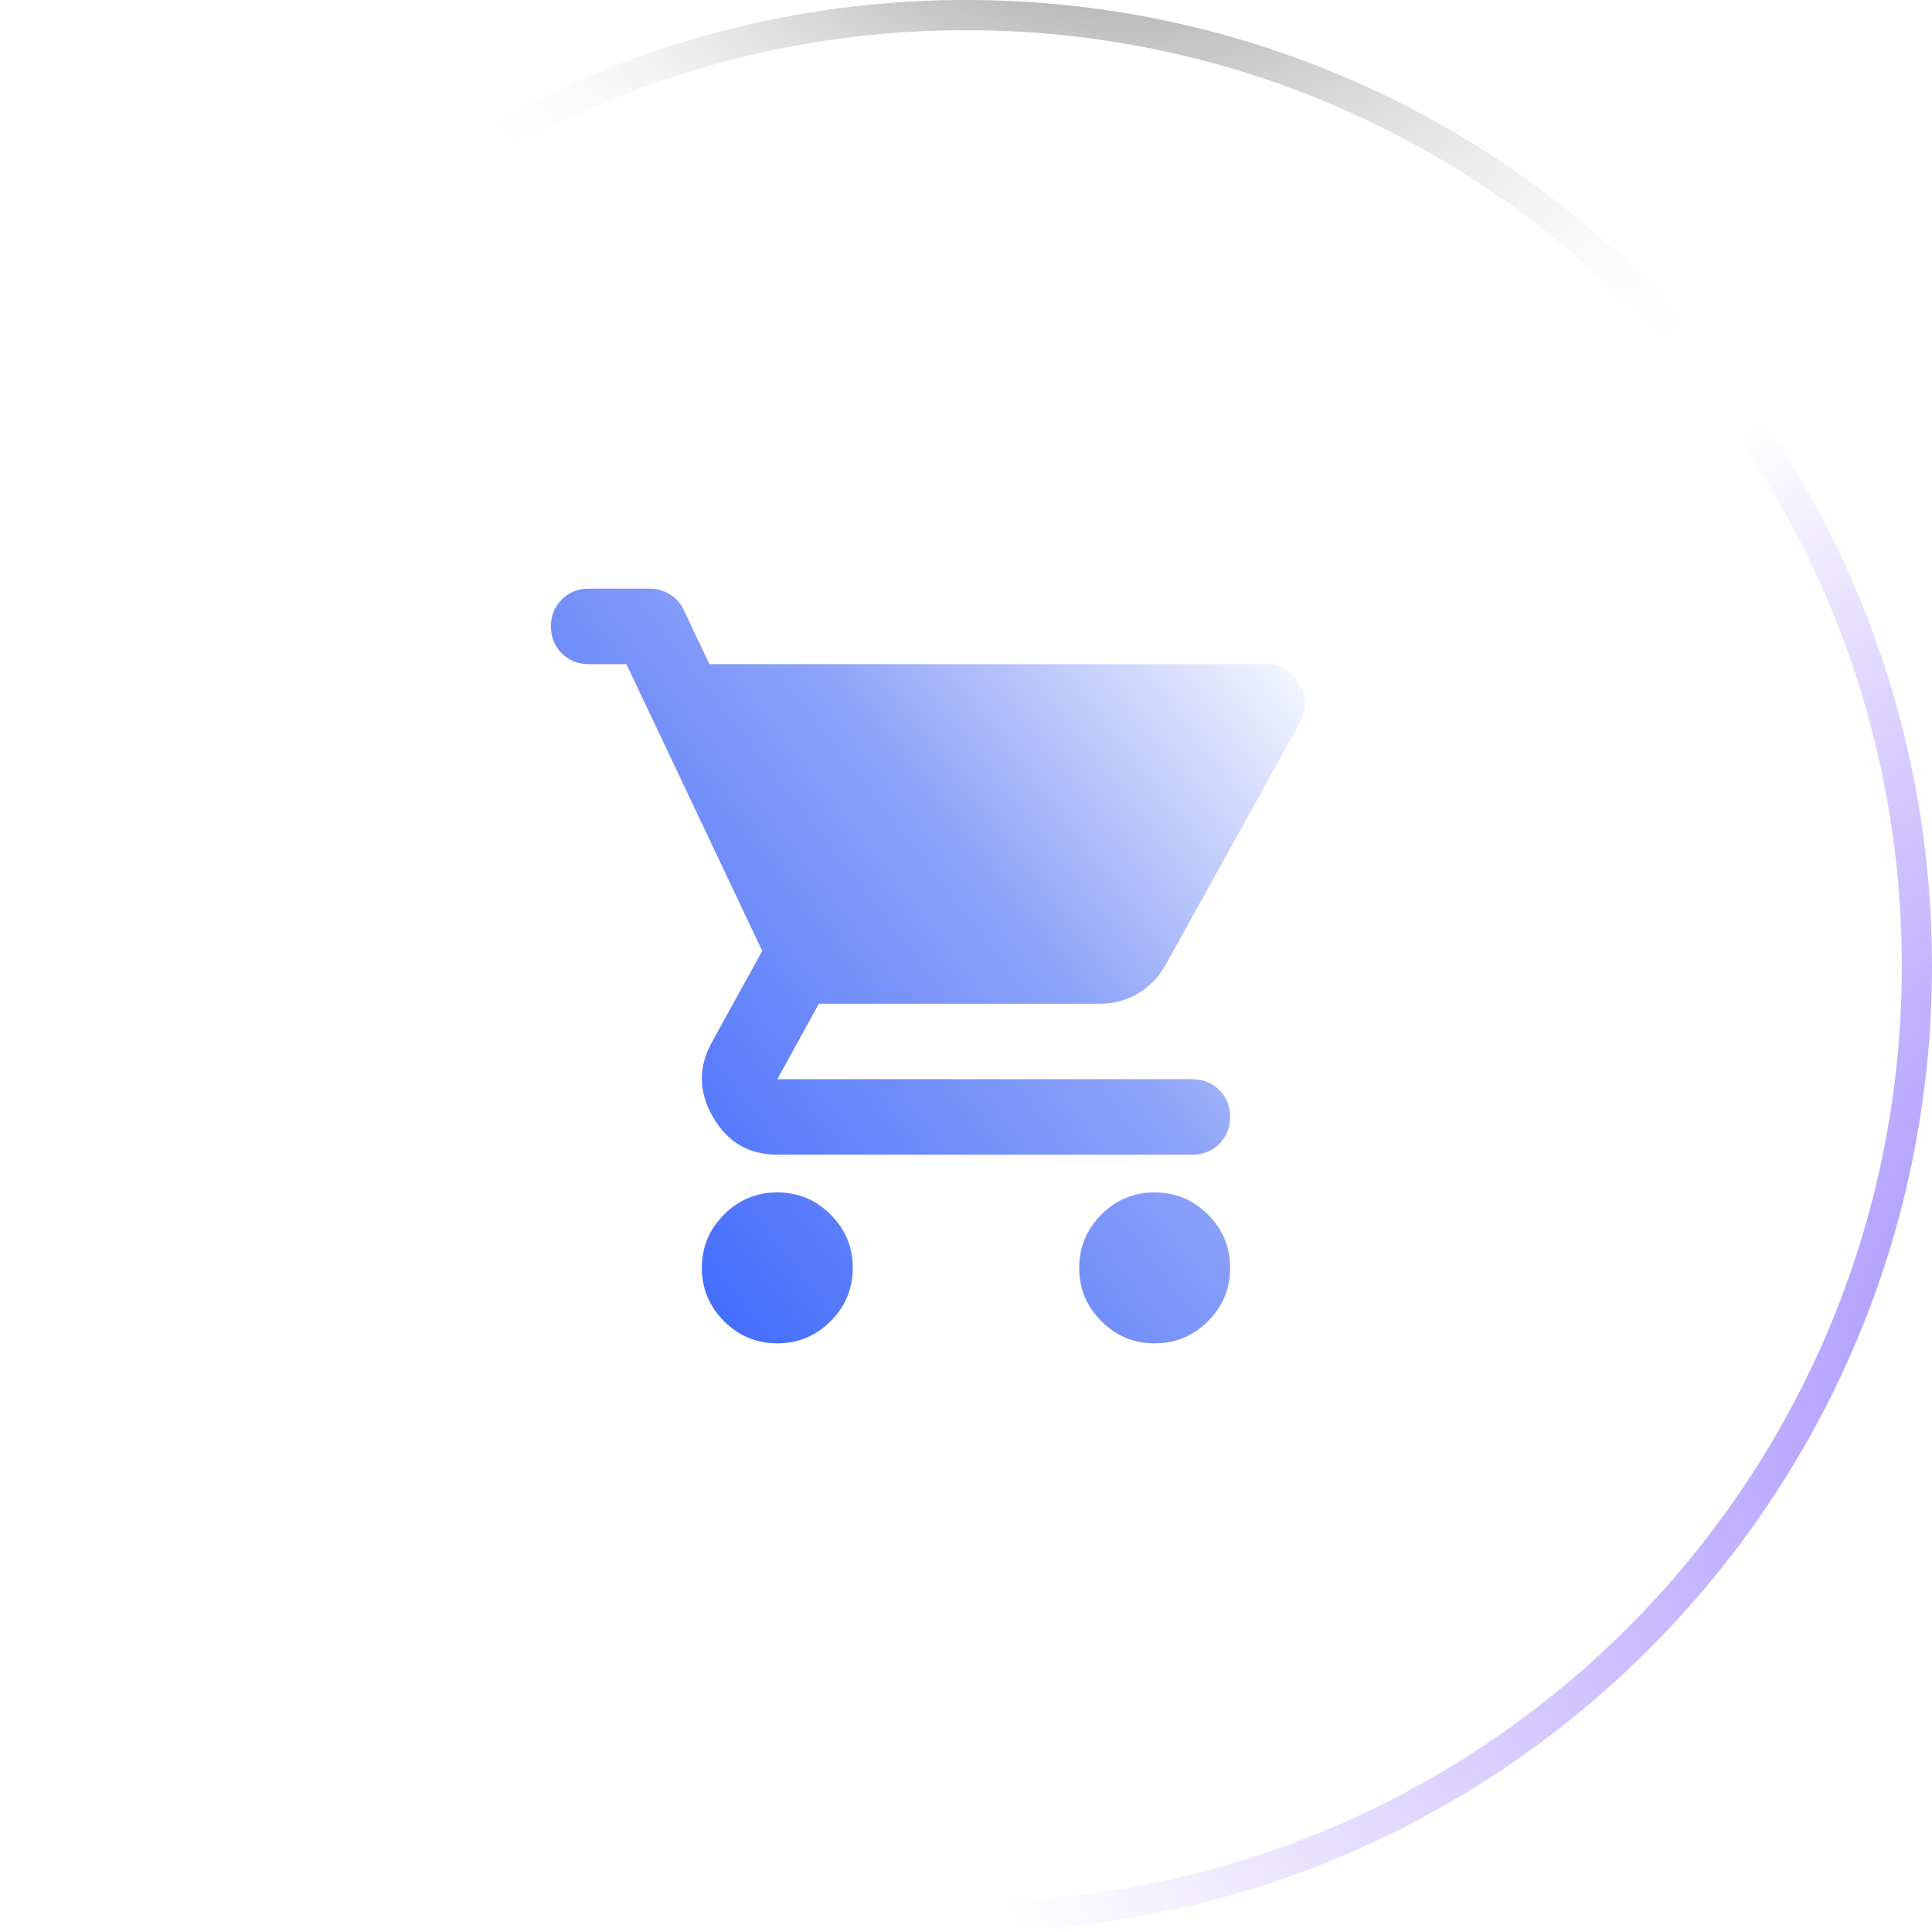
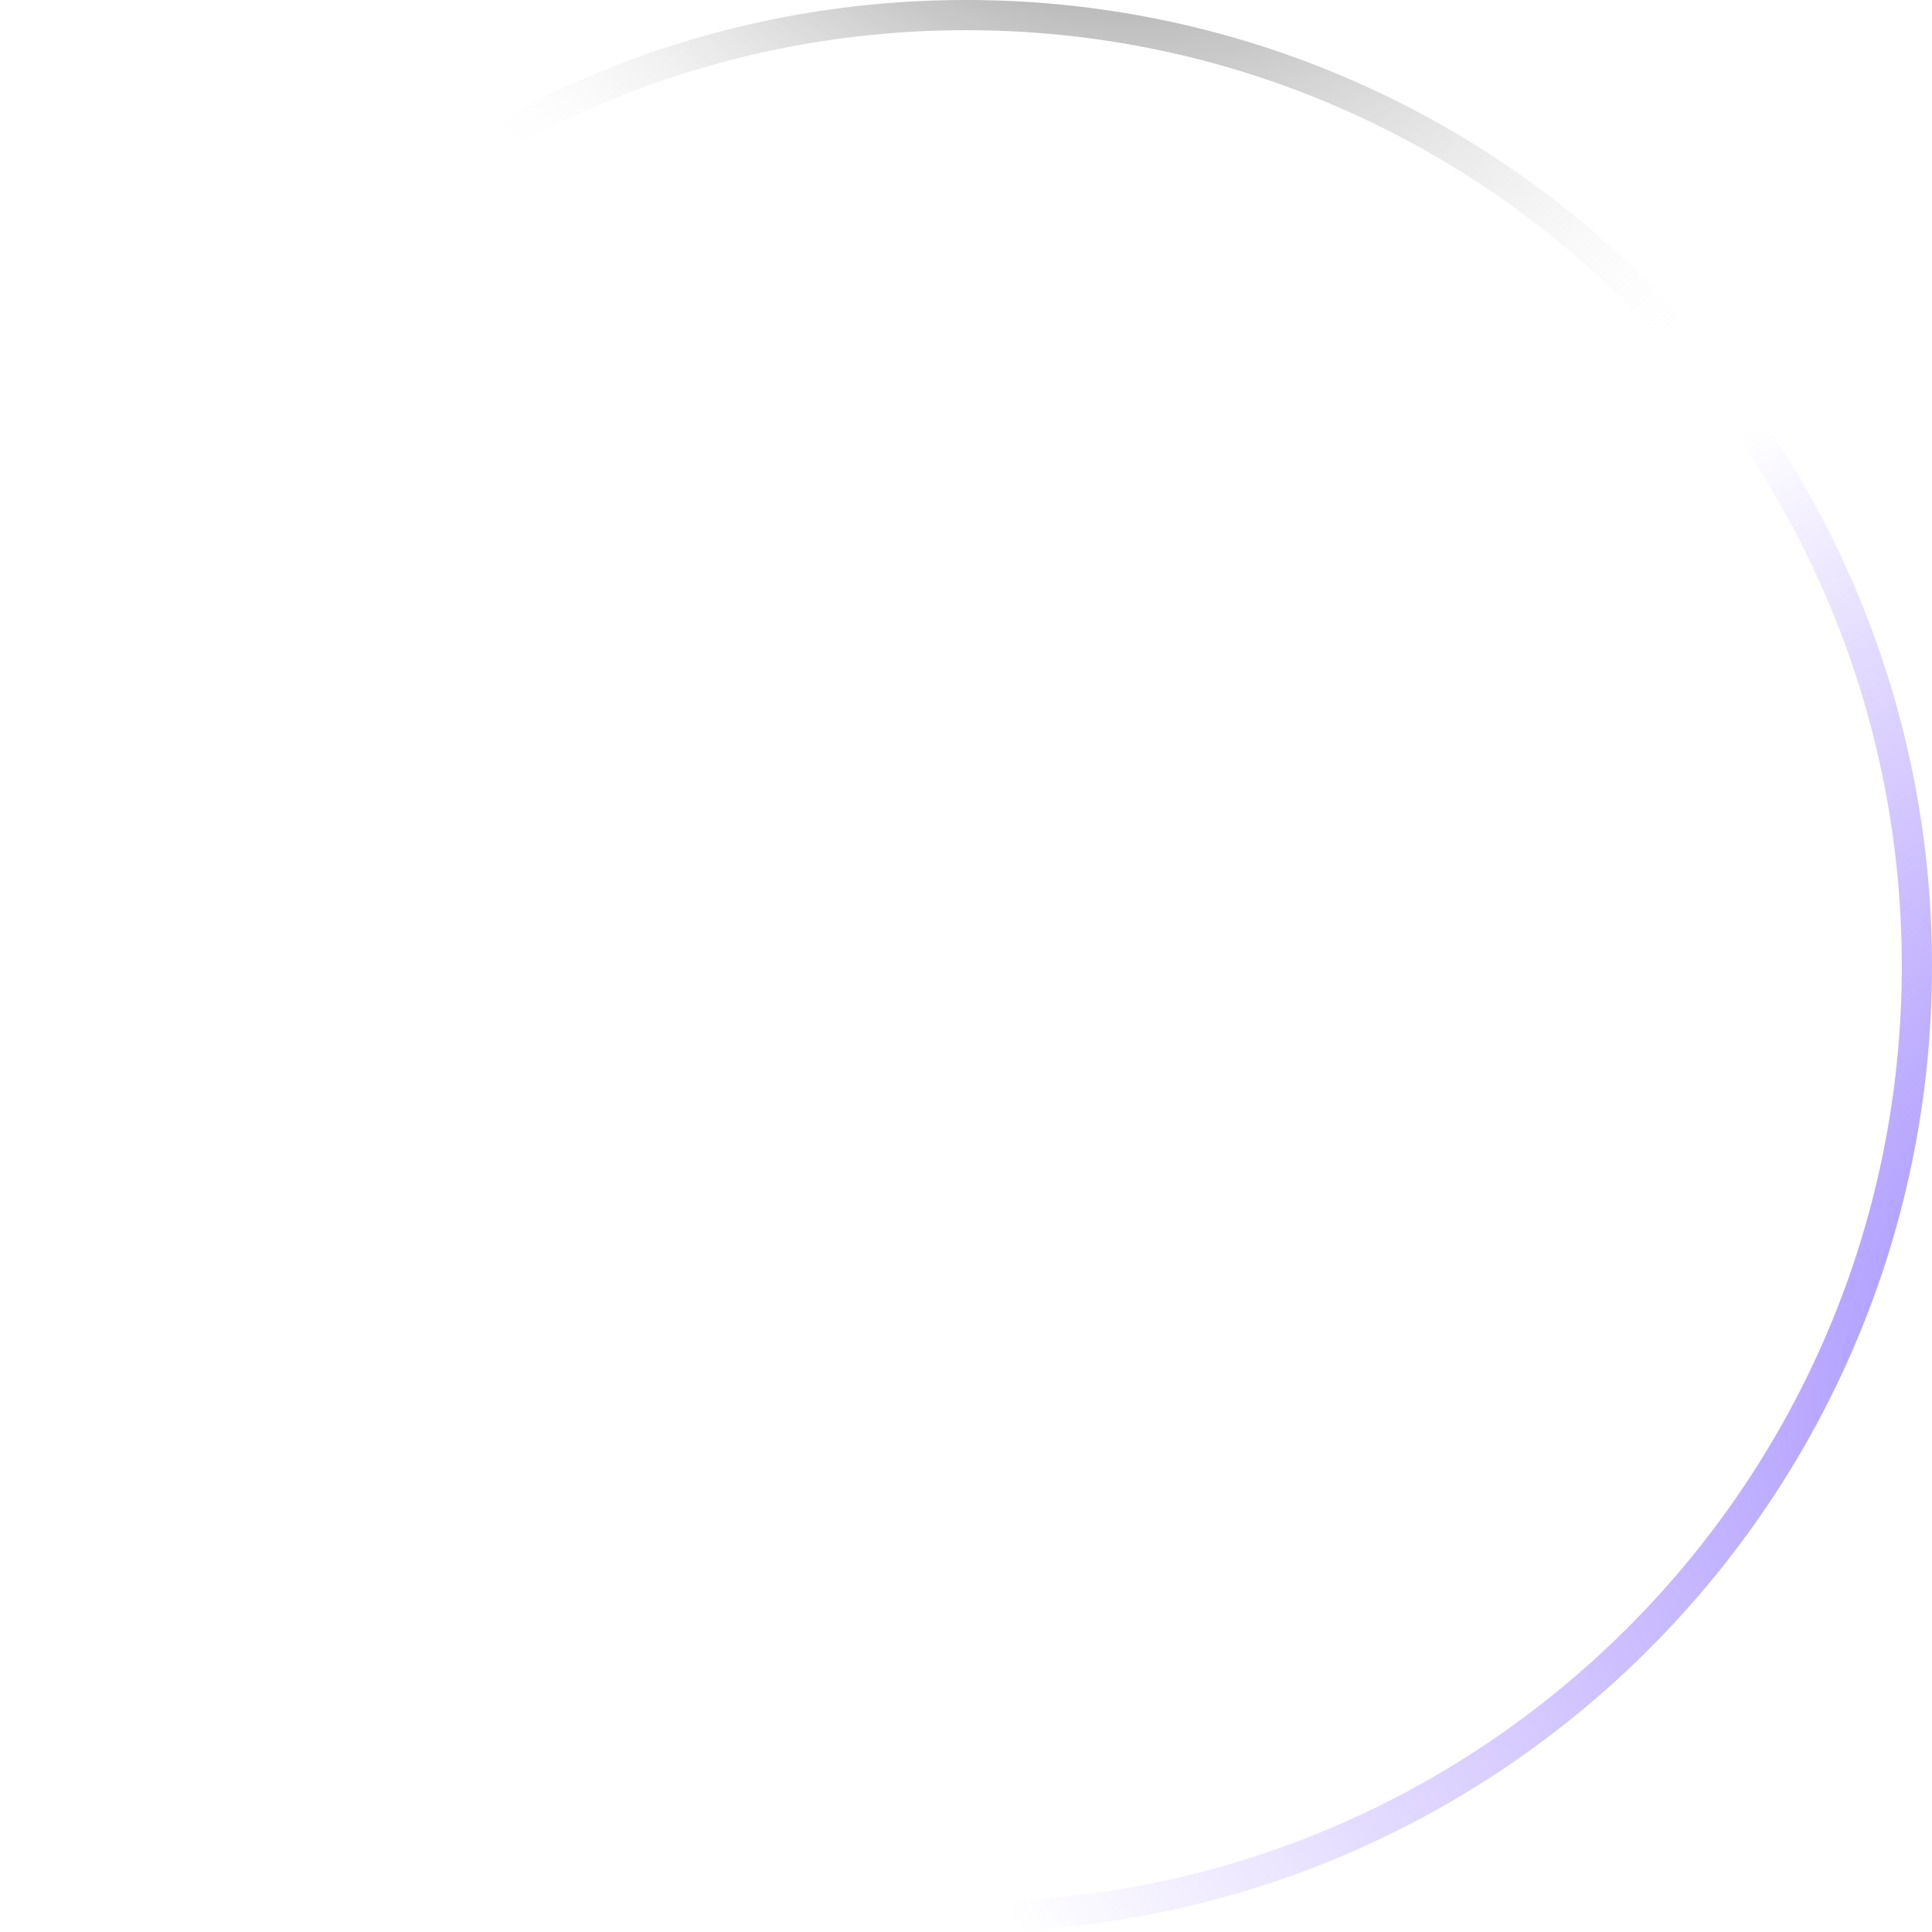
<svg xmlns="http://www.w3.org/2000/svg" width="64" height="64" viewBox="0 0 64 64" fill="none">
  <g filter="url(#filter0_b_74_1196)">
-     <path d="M0 32C0 14.327 14.327 0 32 0C49.673 0 64 14.327 64 32C64 49.673 49.673 64 32 64C14.327 64 0 49.673 0 32Z" fill="url(#paint0_radial_74_1196)" fill-opacity="0.5" />
-     <path d="M0.5 32C0.5 14.603 14.603 0.5 32 0.5C49.397 0.5 63.5 14.603 63.5 32C63.5 49.397 49.397 63.5 32 63.5C14.603 63.5 0.5 49.397 0.5 32Z" stroke="url(#paint1_radial_74_1196)" />
    <path d="M0.5 32C0.5 14.603 14.603 0.5 32 0.5C49.397 0.5 63.5 14.603 63.5 32C63.5 49.397 49.397 63.5 32 63.5C14.603 63.5 0.5 49.397 0.5 32Z" stroke="url(#paint2_radial_74_1196)" />
    <path d="M0.5 32C0.5 14.603 14.603 0.5 32 0.5C49.397 0.5 63.5 14.603 63.5 32C63.5 49.397 49.397 63.5 32 63.5C14.603 63.5 0.5 49.397 0.5 32Z" stroke="url(#paint3_radial_74_1196)" />
  </g>
  <mask id="mask0_74_1196" style="mask-type:alpha" maskUnits="userSpaceOnUse" x="17" y="17" width="30" height="30">
-     <rect x="17" y="17" width="30" height="30" fill="#D9D9D9" />
-   </mask>
+     </mask>
  <g mask="url(#mask0_74_1196)">
-     <path d="M25.75 44.5C25.062 44.5 24.474 44.255 23.984 43.766C23.495 43.276 23.25 42.688 23.25 42C23.25 41.312 23.495 40.724 23.984 40.234C24.474 39.745 25.062 39.5 25.75 39.5C26.438 39.5 27.026 39.745 27.516 40.234C28.005 40.724 28.25 41.312 28.25 42C28.25 42.688 28.005 43.276 27.516 43.766C27.026 44.255 26.438 44.5 25.75 44.5ZM38.25 44.5C37.562 44.5 36.974 44.255 36.484 43.766C35.995 43.276 35.75 42.688 35.75 42C35.75 41.312 35.995 40.724 36.484 40.234C36.974 39.745 37.562 39.5 38.25 39.5C38.938 39.5 39.526 39.745 40.016 40.234C40.505 40.724 40.75 41.312 40.75 42C40.75 42.688 40.505 43.276 40.016 43.766C39.526 44.255 38.938 44.5 38.25 44.5ZM23.5 22H41.938C42.417 22 42.781 22.213 43.031 22.641C43.281 23.068 43.292 23.5 43.062 23.938L38.625 31.938C38.396 32.354 38.089 32.677 37.703 32.906C37.318 33.135 36.896 33.25 36.438 33.25H27.125L25.75 35.75H39.5C39.854 35.75 40.151 35.87 40.391 36.109C40.63 36.349 40.75 36.646 40.75 37C40.75 37.354 40.63 37.651 40.391 37.891C40.151 38.13 39.854 38.25 39.5 38.25H25.75C24.812 38.25 24.104 37.839 23.625 37.016C23.146 36.193 23.125 35.375 23.562 34.562L25.25 31.5L20.75 22H19.5C19.146 22 18.849 21.88 18.609 21.641C18.37 21.401 18.25 21.104 18.25 20.75C18.25 20.396 18.37 20.099 18.609 19.859C18.849 19.62 19.146 19.5 19.5 19.5H21.531C21.76 19.5 21.979 19.562 22.188 19.688C22.396 19.812 22.552 19.99 22.656 20.219L23.5 22Z" fill="url(#paint4_linear_74_1196)" />
-   </g>
+     </g>
  <defs>
    <filter id="filter0_b_74_1196" x="-5" y="-5" width="74" height="74" filterUnits="userSpaceOnUse" color-interpolation-filters="sRGB">
      <feFlood flood-opacity="0" result="BackgroundImageFix" />
      <feGaussianBlur in="BackgroundImageFix" stdDeviation="2.5" />
      <feComposite in2="SourceAlpha" operator="in" result="effect1_backgroundBlur_74_1196" />
      <feBlend mode="normal" in="SourceGraphic" in2="effect1_backgroundBlur_74_1196" result="shape" />
    </filter>
    <radialGradient id="paint0_radial_74_1196" cx="0" cy="0" r="1" gradientUnits="userSpaceOnUse" gradientTransform="translate(5.354) rotate(48.02) scale(95.683 69.502)">
      <stop stop-color="white" stop-opacity="0.36" />
      <stop offset="1" stop-color="white" stop-opacity="0" />
    </radialGradient>
    <radialGradient id="paint1_radial_74_1196" cx="0" cy="0" r="1" gradientUnits="userSpaceOnUse" gradientTransform="translate(-34.077 6.547) rotate(35.111) scale(73.785 43.587)">
      <stop stop-color="white" />
      <stop offset="1" stop-color="white" stop-opacity="0.06" />
    </radialGradient>
    <radialGradient id="paint2_radial_74_1196" cx="0" cy="0" r="1" gradientUnits="userSpaceOnUse" gradientTransform="translate(82.737 42.833) rotate(161.34) scale(53.489 36.228)">
      <stop stop-color="#8470FF" />
      <stop offset="1" stop-color="#865CFF" stop-opacity="0" />
    </radialGradient>
    <radialGradient id="paint3_radial_74_1196" cx="0" cy="0" r="1" gradientUnits="userSpaceOnUse" gradientTransform="translate(32.697 -14.627) rotate(47.29) scale(35.765 25.701)">
      <stop />
      <stop offset="1" stop-color="white" stop-opacity="0" />
    </radialGradient>
    <linearGradient id="paint4_linear_74_1196" x1="22.803" y1="56.74" x2="56.67" y2="30.392" gradientUnits="userSpaceOnUse">
      <stop stop-color="#1C50FF" />
      <stop offset="0.573" stop-color="#8DA2F8" />
      <stop offset="0.896" stop-color="white" />
    </linearGradient>
  </defs>
</svg>